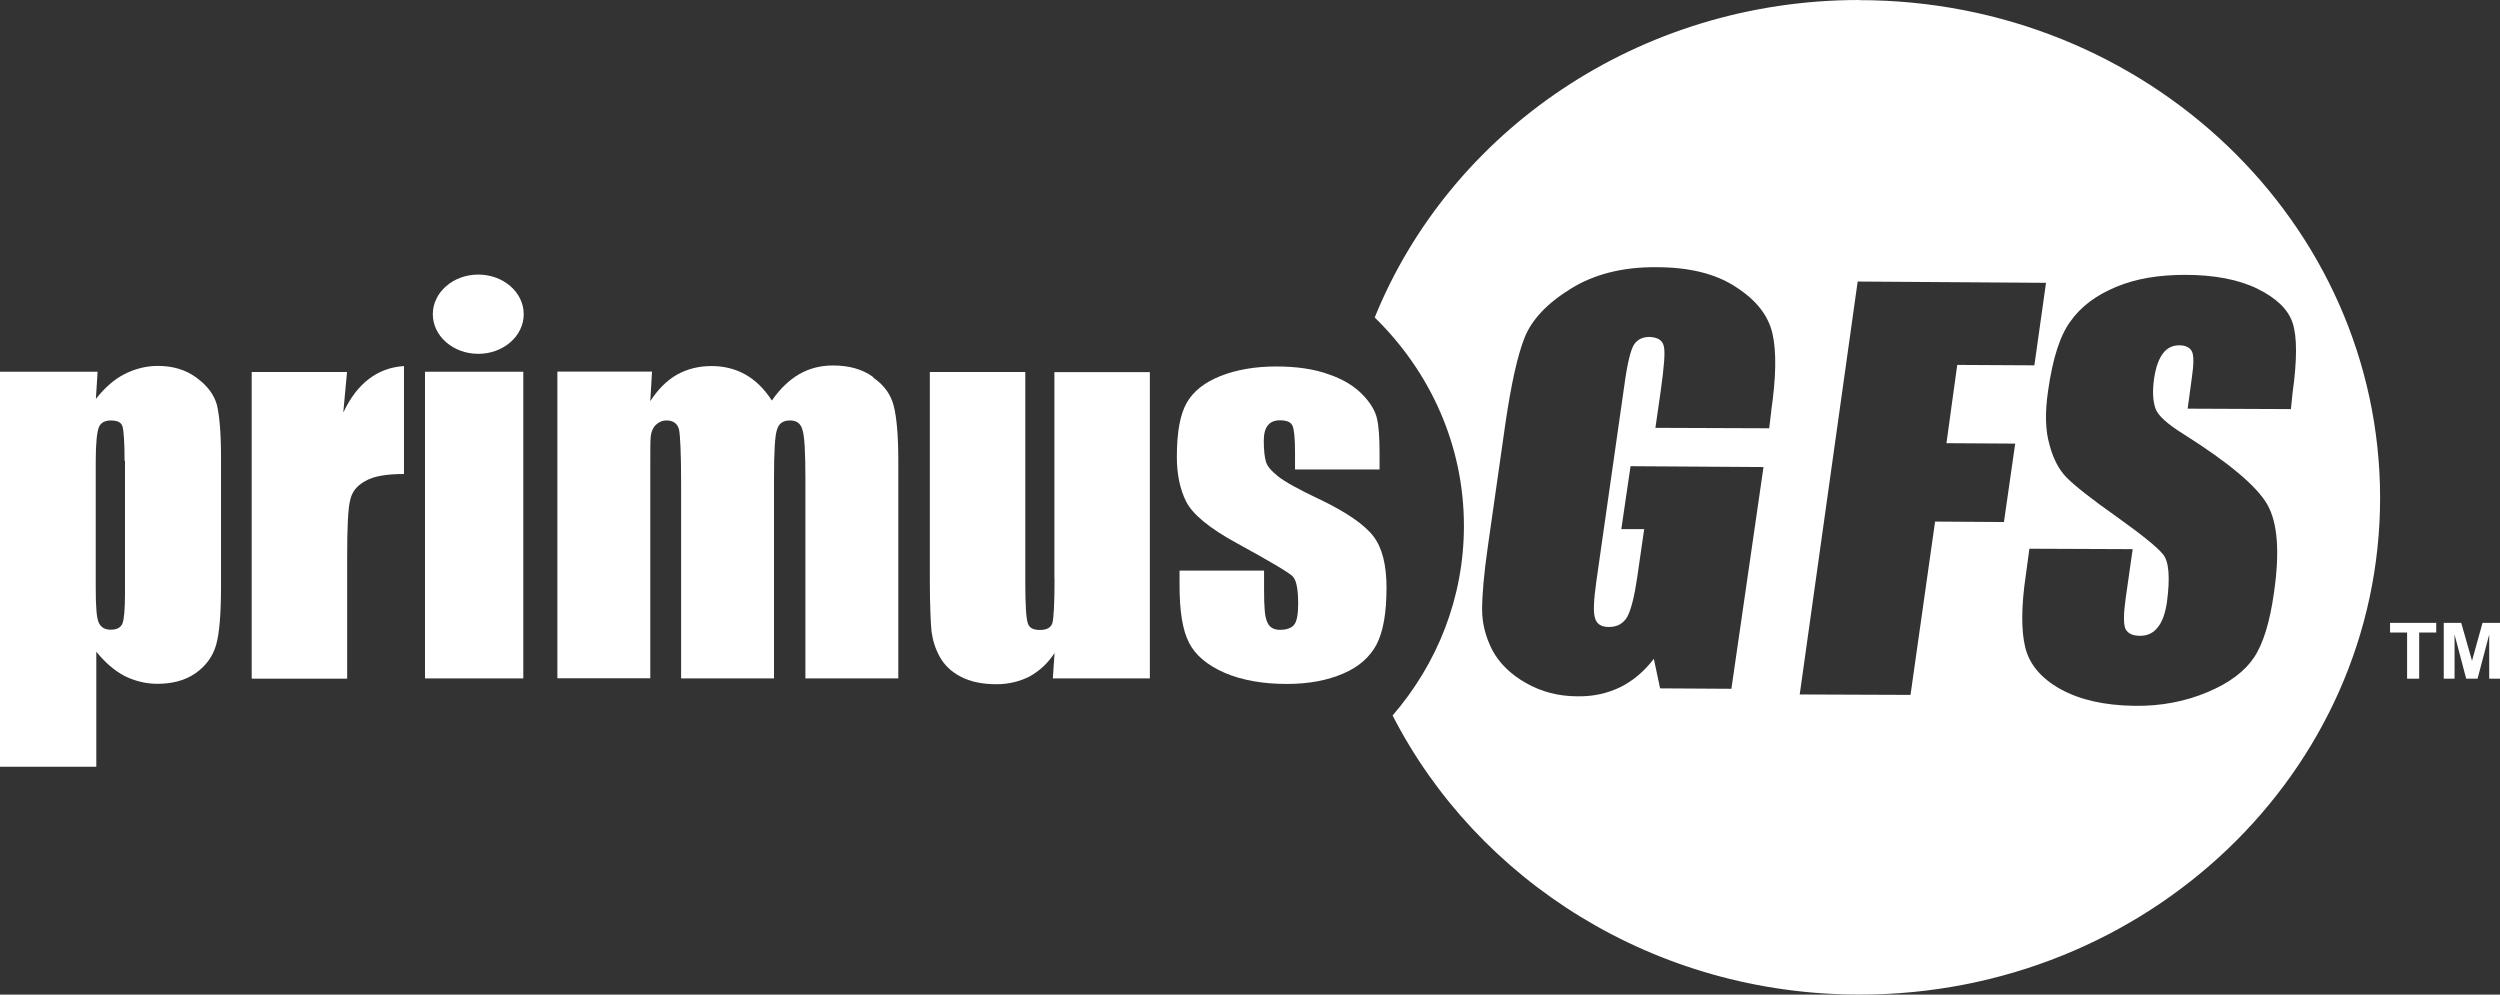
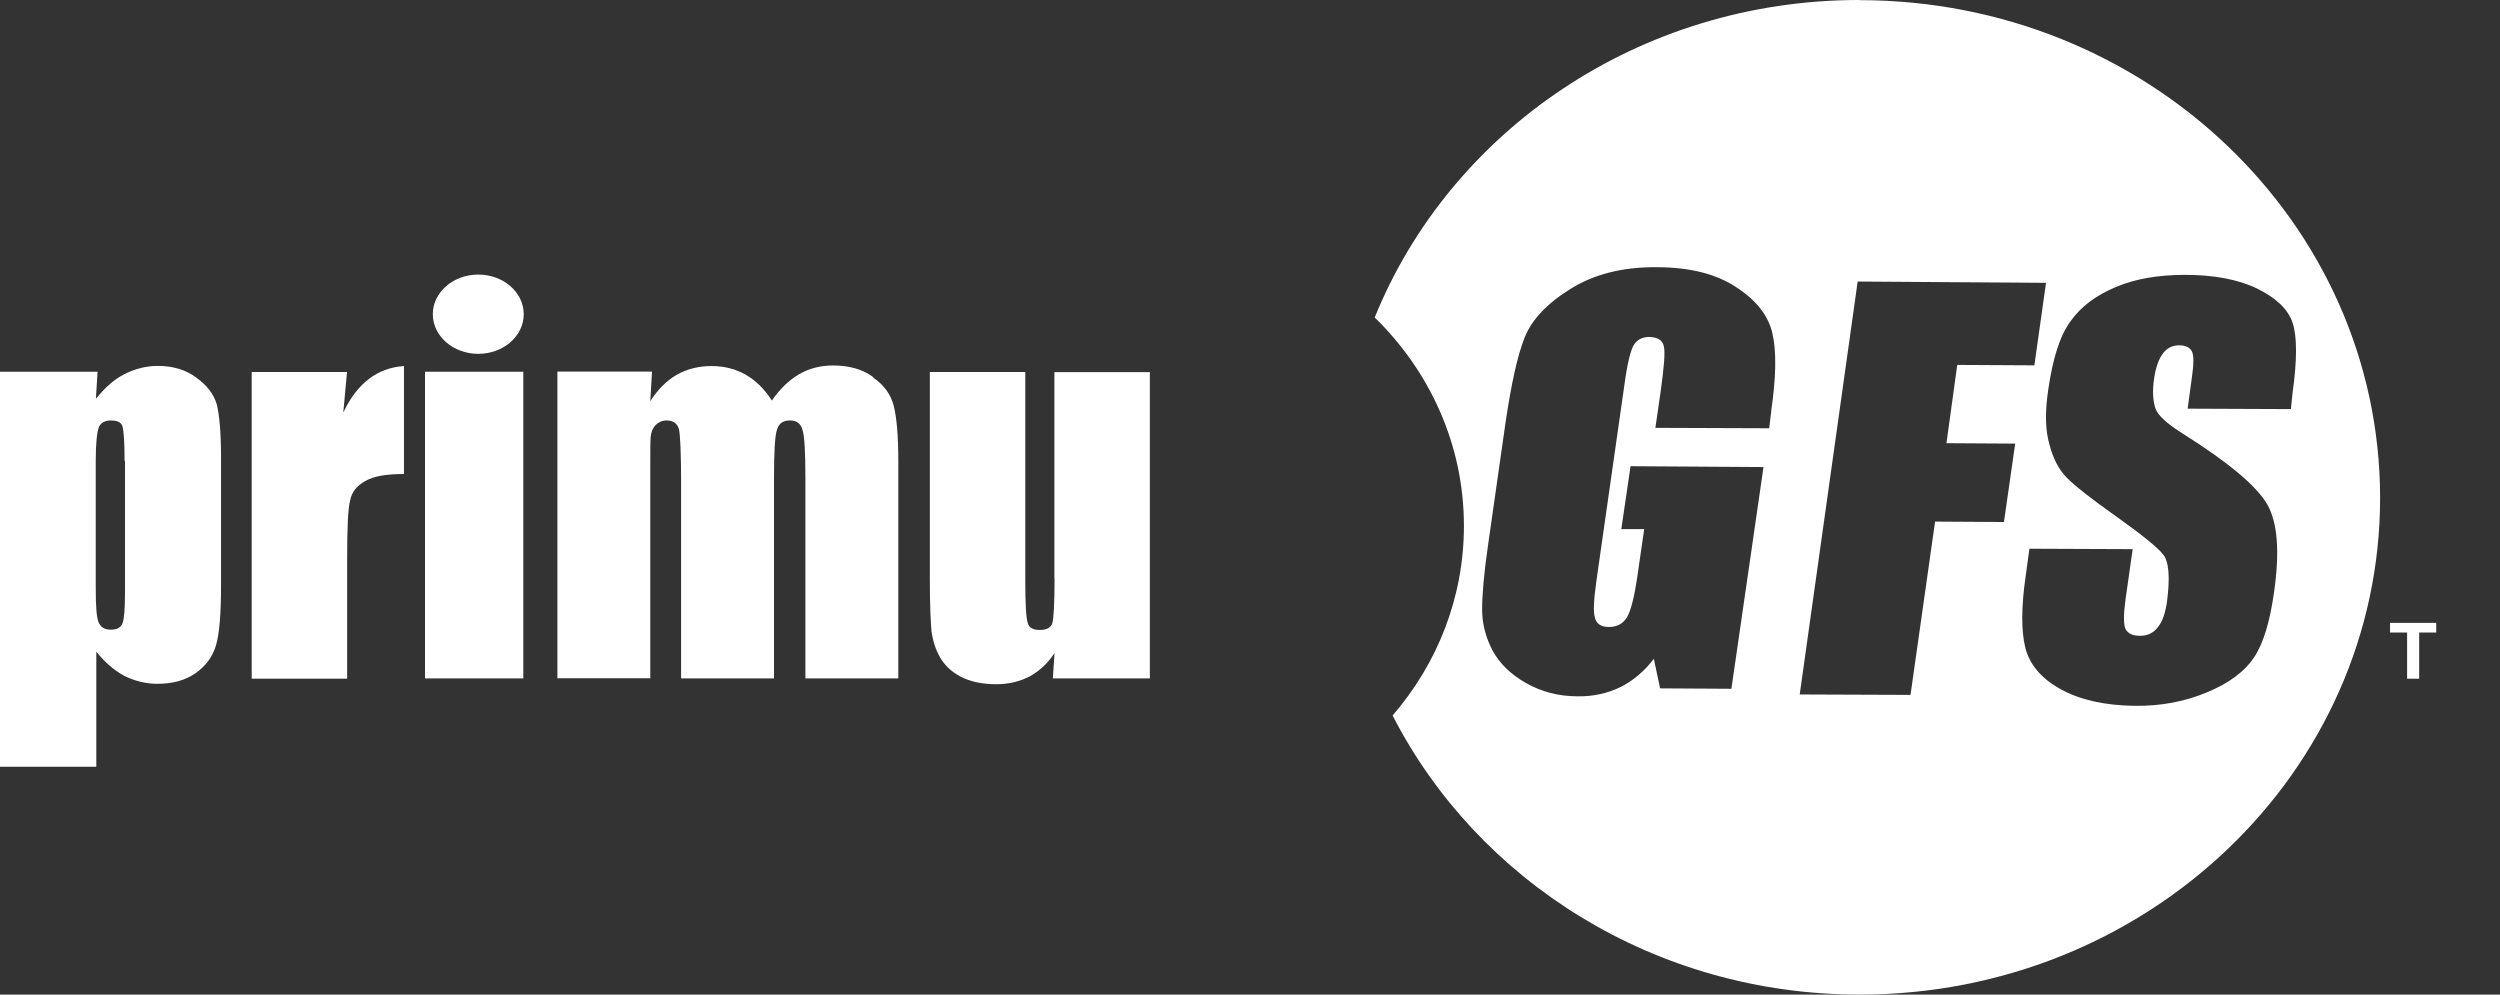
<svg xmlns="http://www.w3.org/2000/svg" id="Layer_2" data-name="Layer 2" viewBox="0 0 176 70.02">
  <rect x="0" y="0" width="176" height="70.02" fill="#333333" stroke="none" />
  <defs>
    <style> .cls-1 { fill: #fff; stroke-width: 0px; } </style>
  </defs>
  <g id="Layer_1-2" data-name="Layer 1">
    <g>
      <path class="cls-1" d="m13.82,26.58c-.76-.56-1.67-.82-2.7-.82-.85,0-1.64.21-2.38.59s-1.38.97-1.99,1.73l.12-1.91H0v27.81h6.78v-8.1c.62.76,1.26,1.32,1.97,1.7.7.35,1.5.56,2.32.56,1.06,0,1.94-.23,2.67-.73s1.23-1.17,1.47-1.99.35-2.23.35-4.19v-9.09c0-1.7-.12-2.93-.29-3.64-.21-.73-.67-1.35-1.44-1.91Zm-5.02,15.14c0,1.14-.06,1.88-.18,2.17-.12.29-.38.44-.82.44s-.7-.18-.85-.5-.21-1.14-.21-2.43v-8.95c0-1.23.09-2.02.21-2.35.12-.32.41-.5.85-.5s.73.12.82.41.15,1.11.15,2.43h.03v9.27Z" />
      <path class="cls-1" d="m24.17,29.01l.26-2.82h-6.71v21.59h6.72v-8.54c0-2.11.06-3.43.21-4.02.12-.59.47-1.03,1.06-1.35.59-.35,1.5-.5,2.73-.5v-7.6c-1.85.12-3.29,1.2-4.25,3.23Z" />
      <polygon class="cls-1" points="24.43 26.17 24.43 26.19 24.43 26.19 24.43 26.17" />
      <rect class="cls-1" x="29.92" y="26.17" width="6.92" height="21.59" />
      <path class="cls-1" d="m61.48,26.55c-.76-.56-1.7-.82-2.85-.82-.88,0-1.67.21-2.38.62-.7.41-1.35,1.03-1.91,1.85-1.03-1.61-2.46-2.43-4.25-2.43-.91,0-1.73.21-2.46.62-.7.41-1.32,1.03-1.85,1.85l.12-2.05v-.03h-6.66v21.59h6.54v-14.96c0-1.06,0-1.73.03-2.05.03-.32.15-.62.35-.82s.47-.32.76-.32c.47,0,.76.21.88.62.09.44.15,1.7.15,3.81v13.73h6.54v-14.08c0-1.85.06-2.99.21-3.43.12-.44.44-.65.91-.65s.76.21.88.65c.15.44.21,1.58.21,3.43v14.08h6.54v-15.34c0-1.79-.12-3.05-.32-3.84s-.67-1.47-1.44-1.99Z" />
      <path class="cls-1" d="m74.24,40.71c0,1.76-.06,2.82-.15,3.14-.09.32-.38.5-.88.5-.47,0-.76-.15-.85-.47-.12-.32-.18-1.32-.18-2.99v-14.7h-6.72v14.55c0,1.88.06,3.11.12,3.73.09.62.26,1.2.59,1.79.32.56.79,1.03,1.47,1.38.67.35,1.5.53,2.52.53.88,0,1.67-.21,2.35-.56.67-.38,1.26-.91,1.73-1.64l-.12,1.79h6.83v-21.56h-6.72v14.52Z" />
-       <path class="cls-1" d="m92.87,35.14c-1.47-.7-2.43-1.23-2.9-1.61-.47-.38-.76-.7-.85-1.03-.09-.32-.15-.79-.15-1.47,0-.47.09-.85.29-1.09.18-.23.47-.35.85-.35.47,0,.76.12.88.38.12.26.18.91.18,1.91v1.17h5.95v-1.17c0-1.09-.06-1.91-.18-2.41-.12-.53-.44-1.09-1-1.67-.56-.59-1.35-1.09-2.38-1.44-1.03-.38-2.26-.56-3.73-.56s-2.79.23-3.9.67c-1.11.44-1.91,1.06-2.38,1.88-.47.82-.7,2.08-.7,3.81,0,1.2.21,2.26.65,3.14s1.61,1.88,3.61,2.96c2.35,1.29,3.64,2.05,3.9,2.32s.38.91.38,1.94c0,.73-.09,1.23-.29,1.47-.18.23-.53.35-1,.35-.44,0-.73-.18-.88-.53-.18-.35-.23-1.09-.23-2.26v-1.38h-5.95v1.03c0,1.82.21,3.17.67,4.05.44.88,1.29,1.58,2.49,2.11,1.23.53,2.7.79,4.4.79,1.55,0,2.87-.26,3.96-.73,1.11-.47,1.88-1.17,2.35-2.05.47-.91.7-2.23.7-3.99,0-1.58-.29-2.79-.91-3.61-.62-.82-1.88-1.7-3.84-2.64Z" />
      <ellipse class="cls-1" cx="33.67" cy="22.12" rx="3.2" ry="2.79" />
      <path class="cls-1" d="m130.89,0c-15.55,0-28.81,9.27-34.11,22.35,3.87,3.78,6.28,8.95,6.28,14.67,0,5.07-1.88,9.71-5.02,13.35,5.95,11.62,18.42,19.65,32.88,19.65,20.24,0,36.64-15.66,36.64-34.99-.03-19.36-16.43-35.02-36.67-35.02Zm-6.19,28.92l-.15,1.23-8.01-.03.38-2.64c.23-1.67.32-2.7.21-3.11-.09-.41-.41-.62-1-.65-.5,0-.85.18-1.09.53-.23.35-.47,1.29-.67,2.76l-1.99,13.93c-.18,1.32-.23,2.14-.09,2.58.12.41.44.62.97.62.59,0,1-.23,1.29-.7.26-.47.5-1.38.7-2.73l.5-3.46h-1.61l.65-4.43,9.36.06-2.26,15.61-5.02-.03-.44-2.08c-.67.88-1.47,1.55-2.35,1.99-.91.44-1.91.67-3.02.65-1.35,0-2.55-.32-3.64-.94-1.09-.62-1.85-1.38-2.35-2.29-.47-.91-.73-1.88-.73-2.87s.12-2.49.41-4.49l1.23-8.62c.41-2.79.85-4.78,1.35-6.04s1.58-2.41,3.23-3.43c1.64-1.03,3.67-1.55,6.04-1.53,2.35,0,4.22.47,5.63,1.41,1.41.91,2.26,1.99,2.55,3.26s.26,3.08-.09,5.46Zm16.37,7.83l-4.84-.03-1.73,12.2-7.8-.03,4.08-29.07,13.26.09-.82,5.81-5.43-.03-.76,5.51,4.84.03-.79,5.51Zm20.33-14.02c.32.97.32,2.61,0,4.9l-.12,1.17-7.27-.03.29-2.14c.15-1,.15-1.64,0-1.91-.15-.26-.44-.41-.88-.41-.47,0-.85.18-1.14.56s-.5.94-.62,1.7c-.15.97-.09,1.7.09,2.2s.85,1.09,1.97,1.79c3.2,2.02,5.16,3.67,5.9,4.96.73,1.29.88,3.34.47,6.19-.29,2.08-.76,3.61-1.41,4.58s-1.73,1.79-3.26,2.43c-1.53.65-3.26,1-5.16.97-2.08-.03-3.81-.41-5.19-1.17-1.38-.76-2.2-1.76-2.49-2.93s-.29-2.87.03-5.05l.26-1.91,7.27.03-.5,3.52c-.15,1.09-.15,1.79,0,2.11.18.32.5.47,1.03.47s.94-.21,1.23-.59c.32-.38.53-.97.65-1.76.23-1.73.15-2.85-.26-3.37s-1.53-1.41-3.29-2.67c-1.79-1.26-2.93-2.17-3.49-2.73-.56-.56-.97-1.35-1.23-2.35-.29-1-.32-2.26-.09-3.81.32-2.23.82-3.84,1.58-4.87.73-1.03,1.79-1.82,3.2-2.41,1.41-.59,3.02-.85,4.87-.85,2.02,0,3.73.32,5.07.97,1.32.65,2.17,1.44,2.49,2.41Z" />
      <polygon class="cls-1" points="168.26 44.53 169.46 44.53 169.46 47.78 170.31 47.78 170.31 44.53 171.51 44.53 171.51 43.85 168.26 43.85 168.26 44.53" />
-       <polygon class="cls-1" points="174.77 43.85 174.03 46.52 173.27 43.85 172.04 43.85 172.04 47.78 172.8 47.78 172.8 44.67 173.62 47.78 174.42 47.78 175.24 44.67 175.24 47.78 176 47.78 176 43.85 174.77 43.85" />
    </g>
  </g>
</svg>